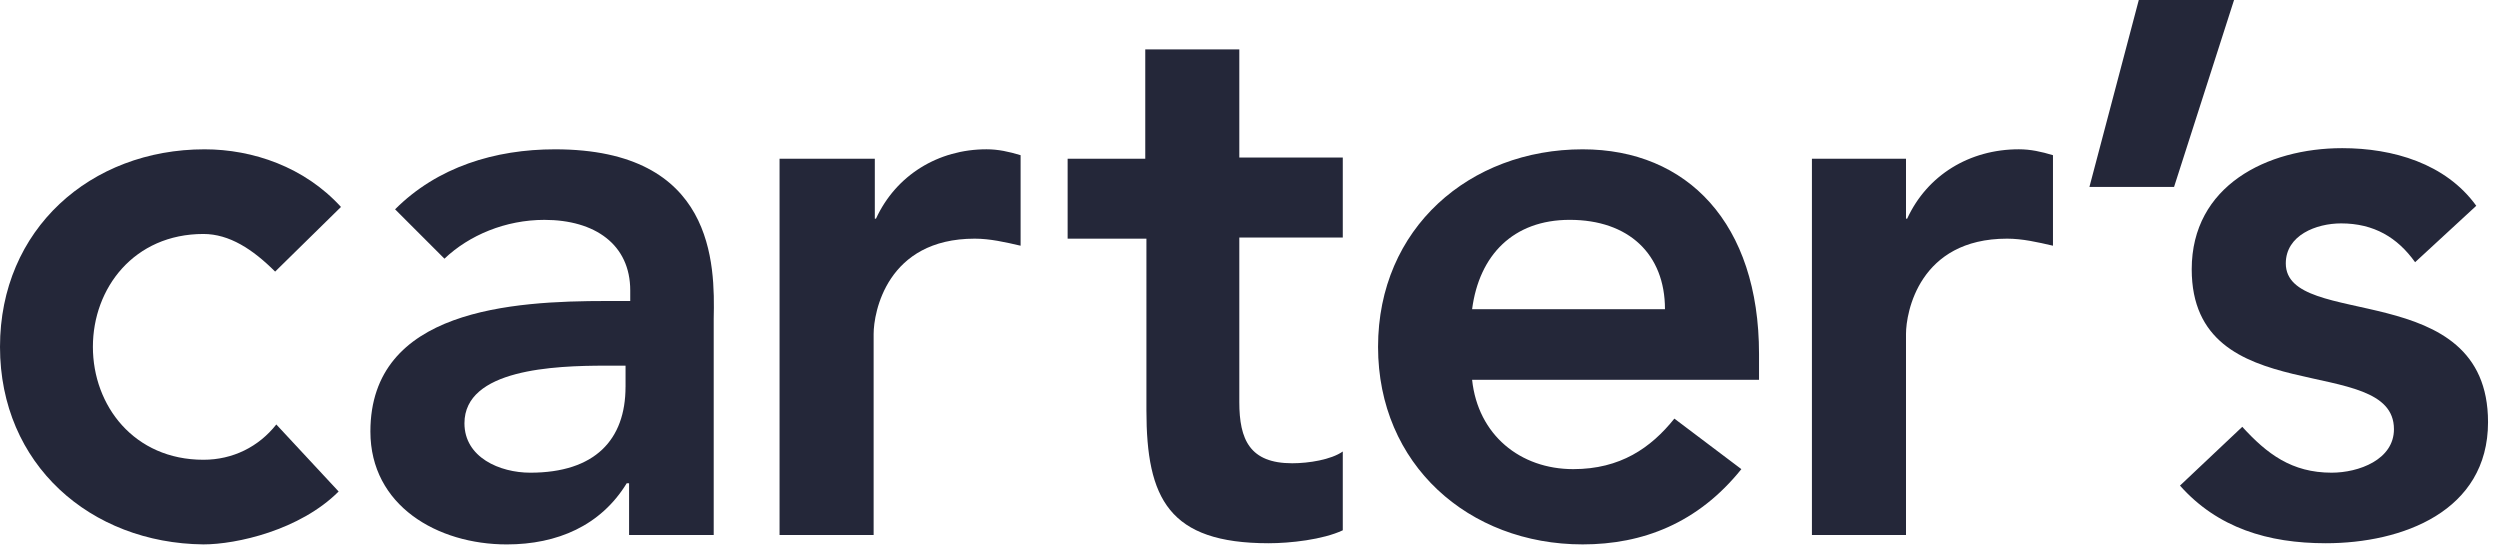
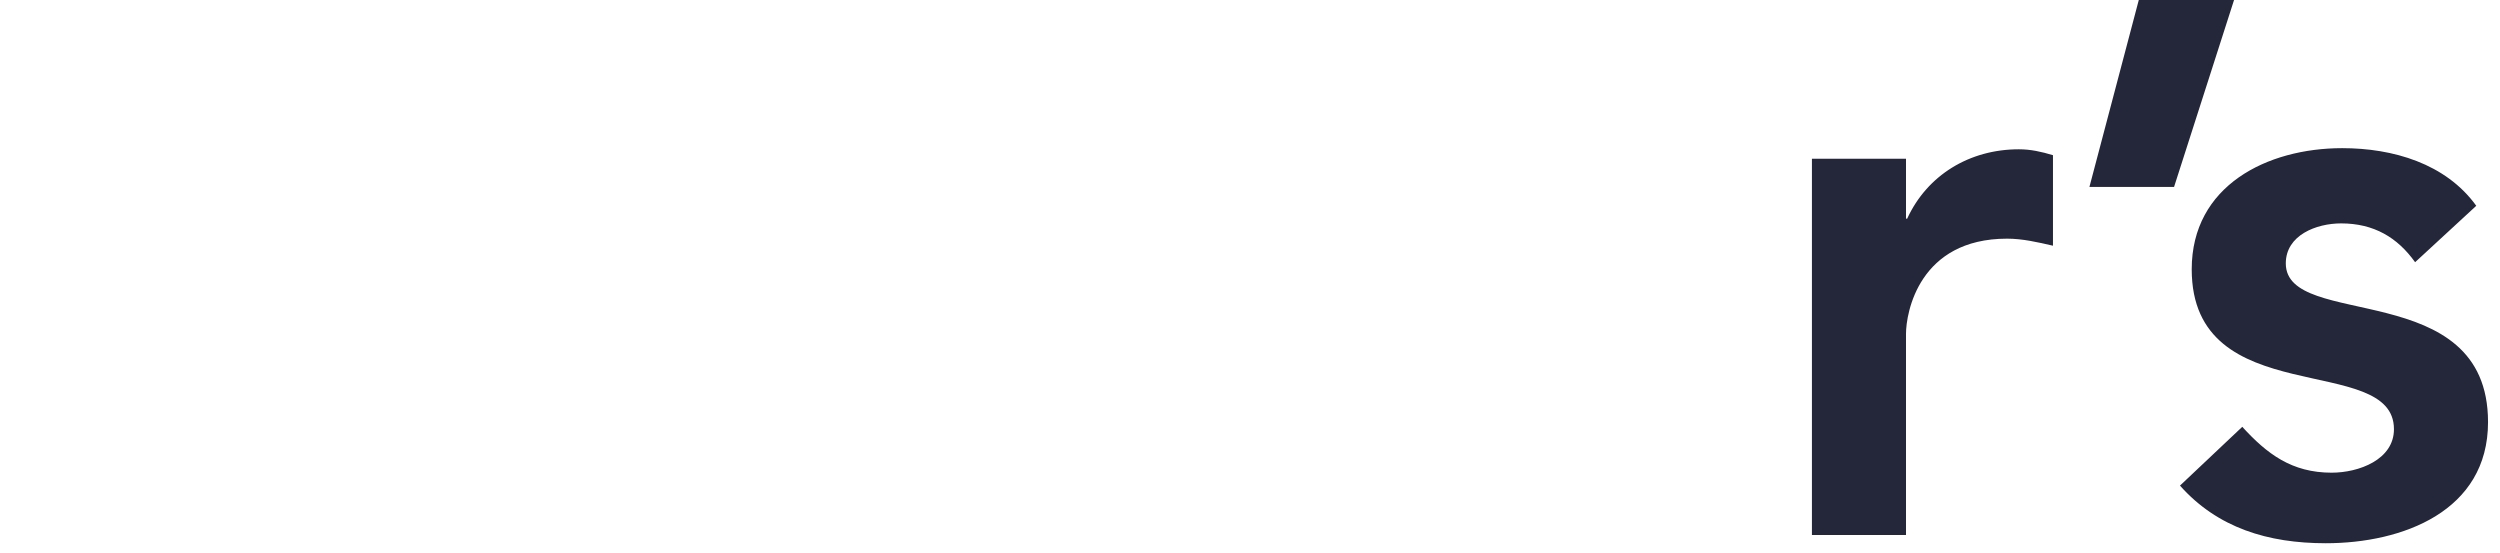
<svg xmlns="http://www.w3.org/2000/svg" width="95" height="21" version="1.1" viewBox="0 0 95 21">
  <g id="Website-v3" fill="none" fill-rule="evenodd" stroke="none" stroke-width="1">
    <g id="Landing-page" fill="#242739" fill-rule="nonzero" transform="translate(-1116 -807)">
      <g id="Group-41" transform="translate(144 680)">
        <g id="Group-40" transform="translate(85 124)">
          <g id="Group-35" transform="translate(887 3)">
-             <path id="Path" d="M10.455 10.321c-.849-.849-1.742-1.43-2.725-1.43-2.636 0-4.2 2.056-4.2 4.29s1.564 4.29 4.2 4.29c1.117 0 2.1-.492 2.77-1.341l2.368 2.547c-1.474 1.474-3.887 2.01-5.138 2.01C3.44 20.643 0 17.65 0 13.181s3.44-7.507 7.774-7.507c1.832 0 3.798.67 5.183 2.19l-2.502 2.457Z" />
-             <path id="Shape" d="M21.09 5.674c-2.28 0-4.469.67-6.077 2.28l1.876 1.876c.939-.894 2.324-1.475 3.798-1.475 1.922 0 3.262.939 3.262 2.681v.402h-.894c-3.574 0-8.98.313-8.98 4.96 0 2.815 2.546 4.29 5.182 4.29 1.922 0 3.575-.716 4.558-2.324h.09v1.966h3.216v-8.221c.045-2.056.045-6.435-6.032-6.435Zm2.68 9.026c0 2.01-1.161 3.262-3.619 3.262-1.162 0-2.502-.581-2.502-1.877 0-2.055 3.396-2.19 5.362-2.19h.76v.805Z" />
-             <path id="Path" d="M29.668 6.032h3.575V8.31h.044c.76-1.654 2.368-2.637 4.2-2.637.447 0 .85.09 1.296.224v3.44c-.58-.134-1.162-.268-1.743-.268-3.35 0-3.842 2.815-3.842 3.62v7.64h-3.575V6.032h.045ZM40.57 9.07V6.032h2.95V1.877h3.574v4.11h3.932v3.039h-3.932v6.255c0 1.43.402 2.323 2.01 2.323.626 0 1.475-.134 1.922-.447v2.994c-.76.358-2.011.492-2.815.492-3.798 0-4.647-1.698-4.647-5.05V9.07H40.57Z" />
-             <path id="Shape" d="M66.843 13.449c0-4.96-2.726-7.775-6.703-7.775-4.289 0-7.774 2.994-7.774 7.507 0 4.468 3.44 7.506 7.774 7.506 2.28 0 4.38-.804 6.032-2.86l-2.546-1.92c-.894 1.116-2.056 1.92-3.843 1.92-2.01 0-3.62-1.295-3.843-3.395h10.903v-.983ZM55.94 11.75c.269-2.055 1.564-3.396 3.709-3.396 2.234 0 3.62 1.296 3.62 3.396H55.94Z" />
            <path id="Path" d="M68.853 6.032h3.575V8.31h.044c.76-1.654 2.368-2.637 4.245-2.637.447 0 .849.09 1.296.224v3.44c-.581-.134-1.162-.268-1.743-.268-3.35 0-3.842 2.815-3.842 3.62v7.64h-3.575V6.032ZM81.274 0h3.62l-2.28 7.104h-3.216zM91.774 9.964c-.67-.938-1.563-1.475-2.814-1.475-.939 0-2.1.447-2.1 1.52 0 2.546 7.685.491 7.685 6.031 0 3.396-3.262 4.603-6.166 4.603-2.19 0-4.11-.581-5.54-2.19l2.367-2.234c.939 1.028 1.877 1.743 3.396 1.743 1.028 0 2.368-.492 2.368-1.653 0-2.95-7.685-.626-7.685-6.077 0-3.172 2.86-4.602 5.72-4.602 1.92 0 3.931.58 5.093 2.19l-2.324 2.144Z" />
          </g>
        </g>
      </g>
    </g>
  </g>
</svg>